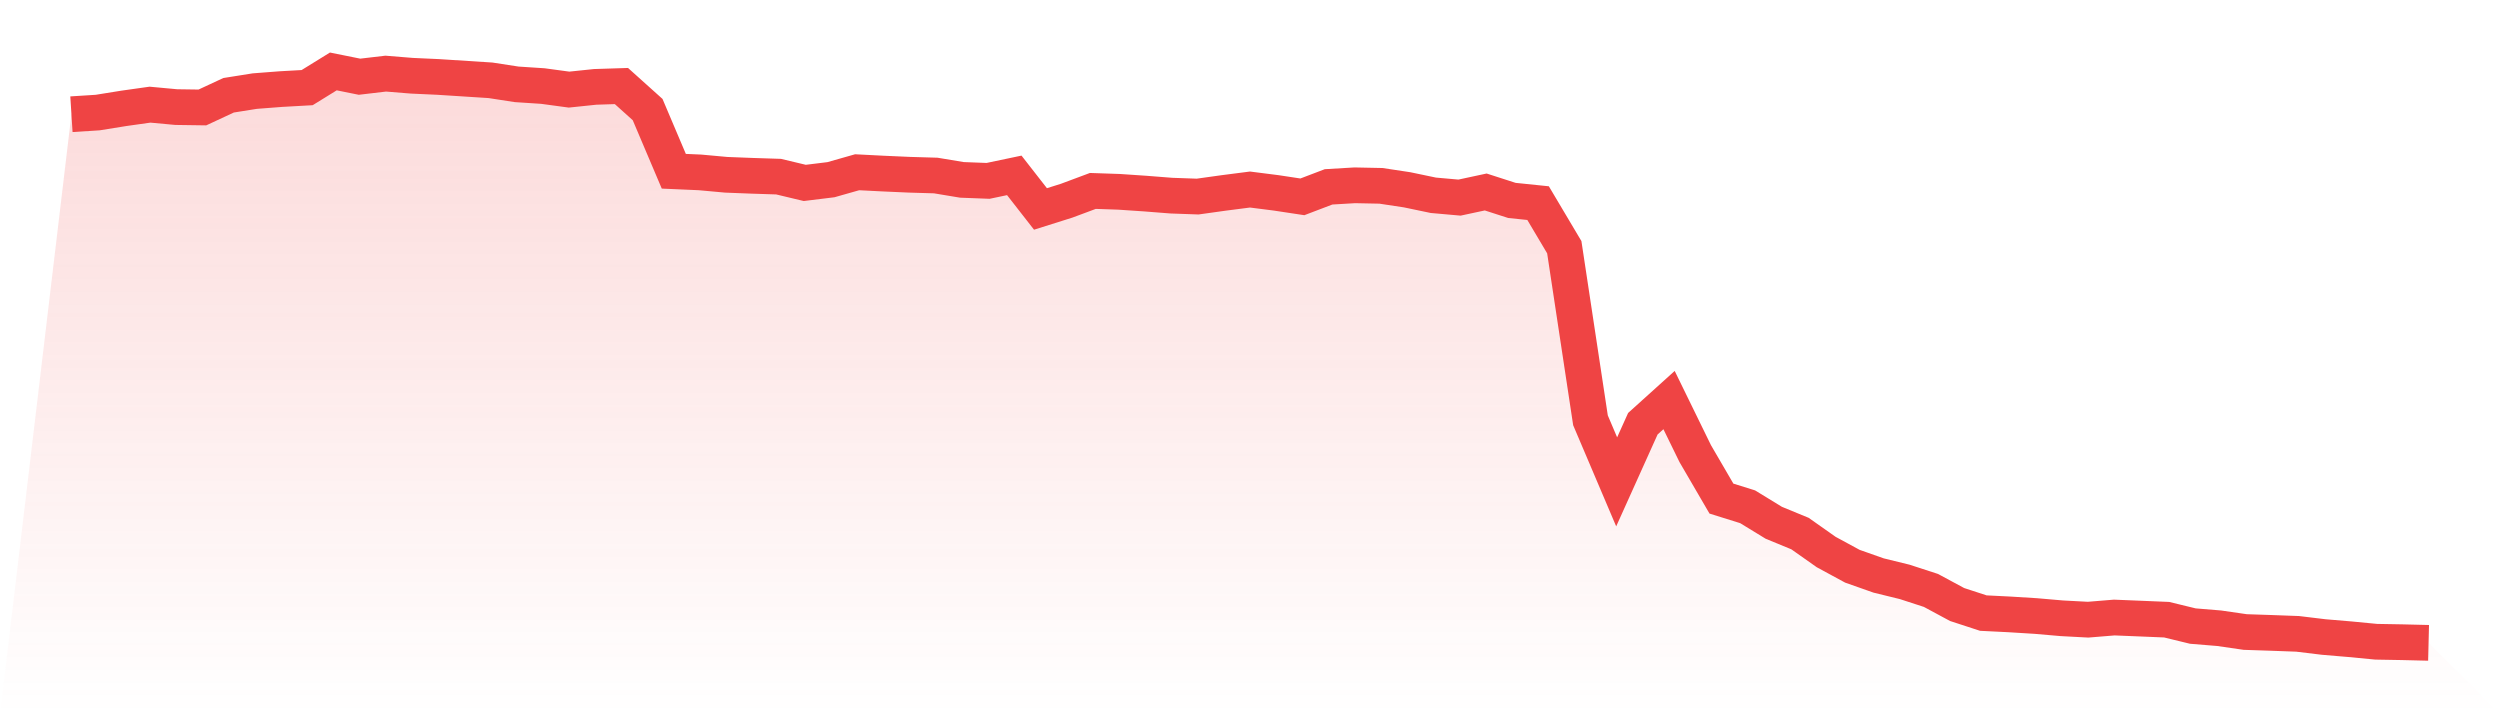
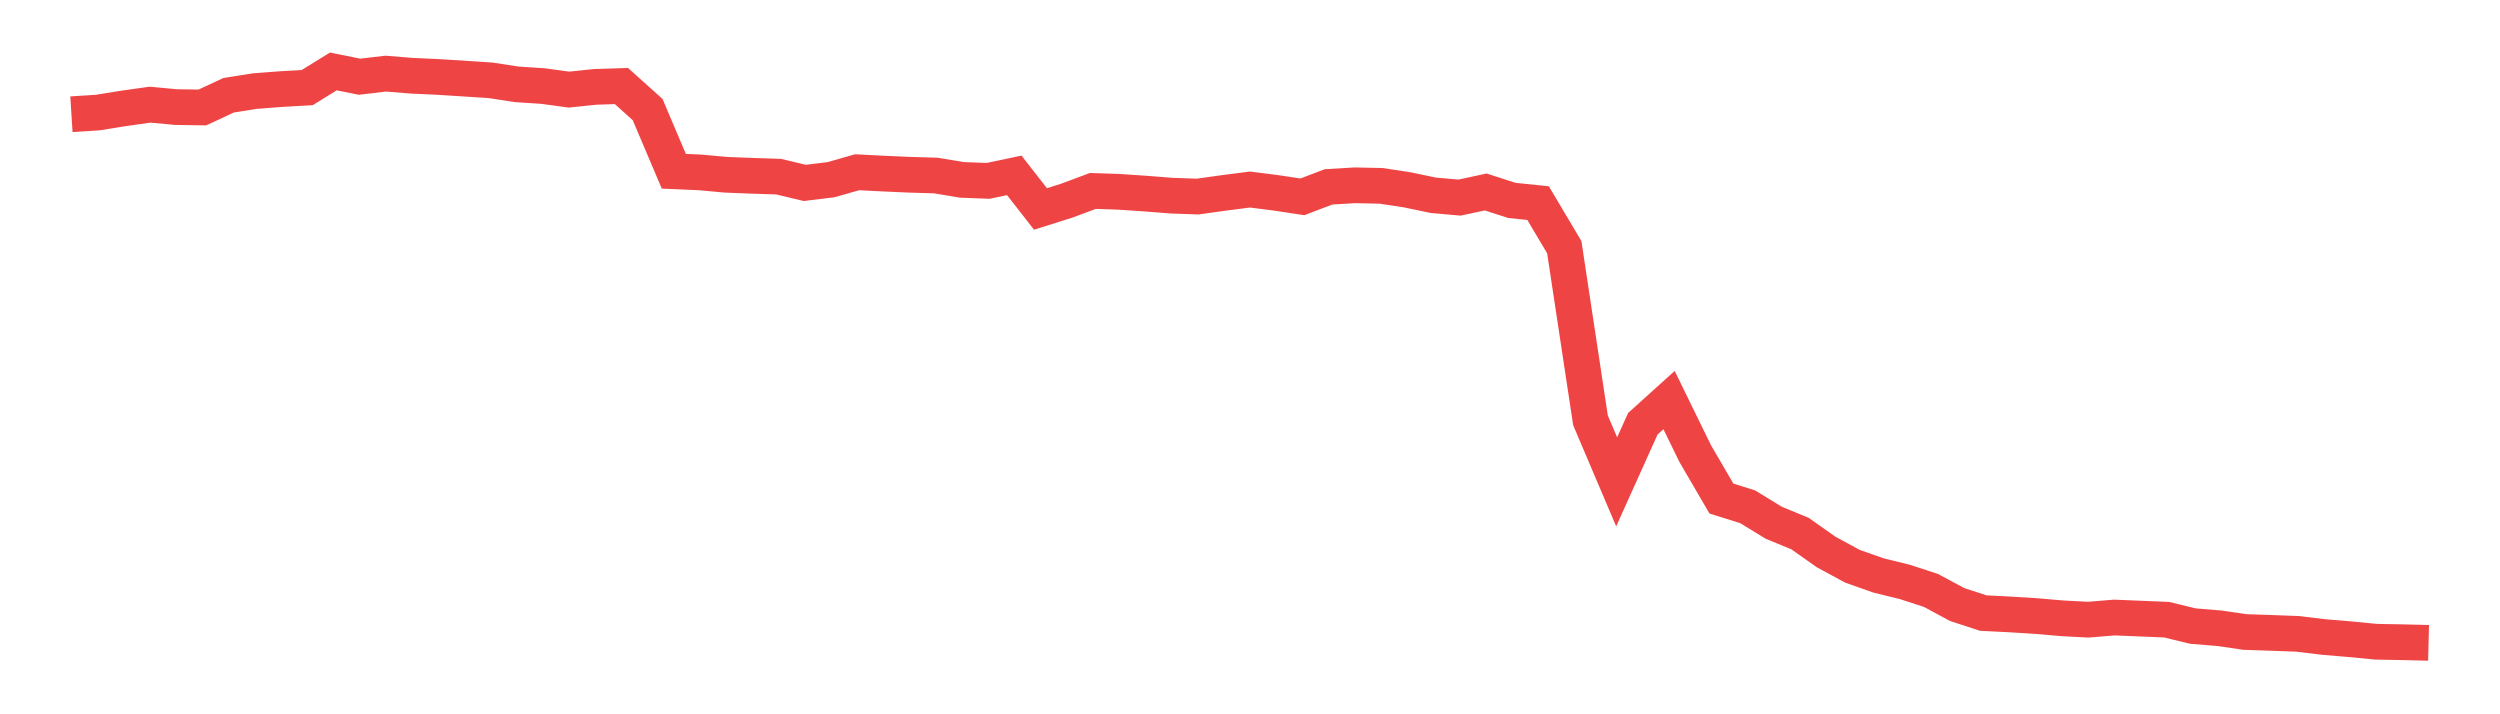
<svg xmlns="http://www.w3.org/2000/svg" viewBox="0 0 140 40">
  <defs>
    <linearGradient id="gradient" x1="0" x2="0" y1="0" y2="1">
      <stop offset="0%" stop-color="#ef4444" stop-opacity="0.2" />
      <stop offset="100%" stop-color="#ef4444" stop-opacity="0" />
    </linearGradient>
  </defs>
-   <path d="M4,6.397 L4,6.397 L5.467,6.304 L6.933,6.068 L8.4,5.861 L9.867,5.997 L11.333,6.018 L12.8,5.335 L14.267,5.102 L15.733,4.989 L17.2,4.907 L18.667,4 L20.133,4.296 L21.6,4.123 L23.067,4.242 L24.533,4.309 L26,4.403 L27.467,4.497 L28.933,4.723 L30.4,4.819 L31.867,5.018 L33.333,4.865 L34.8,4.818 L36.267,6.136 L37.733,9.59 L39.2,9.654 L40.667,9.788 L42.133,9.845 L43.6,9.892 L45.067,10.243 L46.533,10.063 L48,9.646 L49.467,9.721 L50.933,9.786 L52.4,9.829 L53.867,10.073 L55.333,10.129 L56.8,9.821 L58.267,11.701 L59.733,11.239 L61.2,10.692 L62.667,10.742 L64.133,10.841 L65.6,10.956 L67.067,11.008 L68.533,10.803 L70,10.614 L71.467,10.801 L72.933,11.023 L74.4,10.464 L75.867,10.377 L77.333,10.407 L78.8,10.629 L80.267,10.936 L81.733,11.066 L83.2,10.751 L84.667,11.224 L86.133,11.375 L87.6,13.844 L89.067,23.537 L90.533,26.984 L92,23.728 L93.467,22.404 L94.933,25.403 L96.4,27.921 L97.867,28.379 L99.333,29.276 L100.8,29.88 L102.267,30.914 L103.733,31.709 L105.2,32.227 L106.667,32.587 L108.133,33.064 L109.6,33.854 L111.067,34.333 L112.533,34.406 L114,34.497 L115.467,34.624 L116.933,34.702 L118.4,34.582 L119.867,34.642 L121.333,34.703 L122.8,35.06 L124.267,35.181 L125.733,35.393 L127.2,35.442 L128.667,35.496 L130.133,35.673 L131.6,35.797 L133.067,35.938 L134.533,35.964 L136,36 L140,40 L0,40 z" fill="url(#gradient)" />
  <path d="M4,6.397 L4,6.397 L5.467,6.304 L6.933,6.068 L8.4,5.861 L9.867,5.997 L11.333,6.018 L12.8,5.335 L14.267,5.102 L15.733,4.989 L17.2,4.907 L18.667,4 L20.133,4.296 L21.6,4.123 L23.067,4.242 L24.533,4.309 L26,4.403 L27.467,4.497 L28.933,4.723 L30.4,4.819 L31.867,5.018 L33.333,4.865 L34.8,4.818 L36.267,6.136 L37.733,9.59 L39.2,9.654 L40.667,9.788 L42.133,9.845 L43.6,9.892 L45.067,10.243 L46.533,10.063 L48,9.646 L49.467,9.721 L50.933,9.786 L52.4,9.829 L53.867,10.073 L55.333,10.129 L56.8,9.821 L58.267,11.701 L59.733,11.239 L61.2,10.692 L62.667,10.742 L64.133,10.841 L65.6,10.956 L67.067,11.008 L68.533,10.803 L70,10.614 L71.467,10.801 L72.933,11.023 L74.4,10.464 L75.867,10.377 L77.333,10.407 L78.8,10.629 L80.267,10.936 L81.733,11.066 L83.2,10.751 L84.667,11.224 L86.133,11.375 L87.6,13.844 L89.067,23.537 L90.533,26.984 L92,23.728 L93.467,22.404 L94.933,25.403 L96.4,27.921 L97.867,28.379 L99.333,29.276 L100.8,29.88 L102.267,30.914 L103.733,31.709 L105.2,32.227 L106.667,32.587 L108.133,33.064 L109.6,33.854 L111.067,34.333 L112.533,34.406 L114,34.497 L115.467,34.624 L116.933,34.702 L118.4,34.582 L119.867,34.642 L121.333,34.703 L122.8,35.06 L124.267,35.181 L125.733,35.393 L127.2,35.442 L128.667,35.496 L130.133,35.673 L131.6,35.797 L133.067,35.938 L134.533,35.964 L136,36" fill="none" stroke="#ef4444" stroke-width="2" />
</svg>